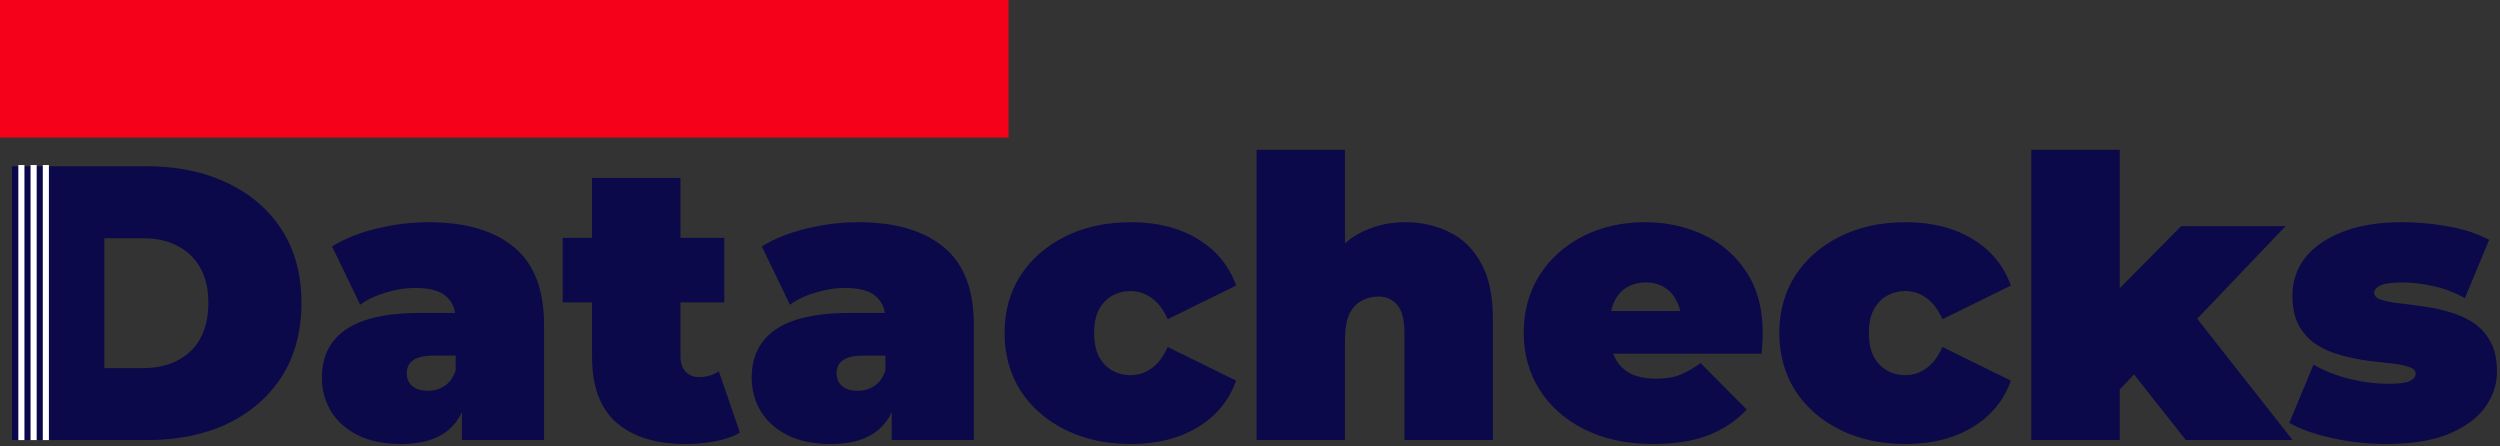
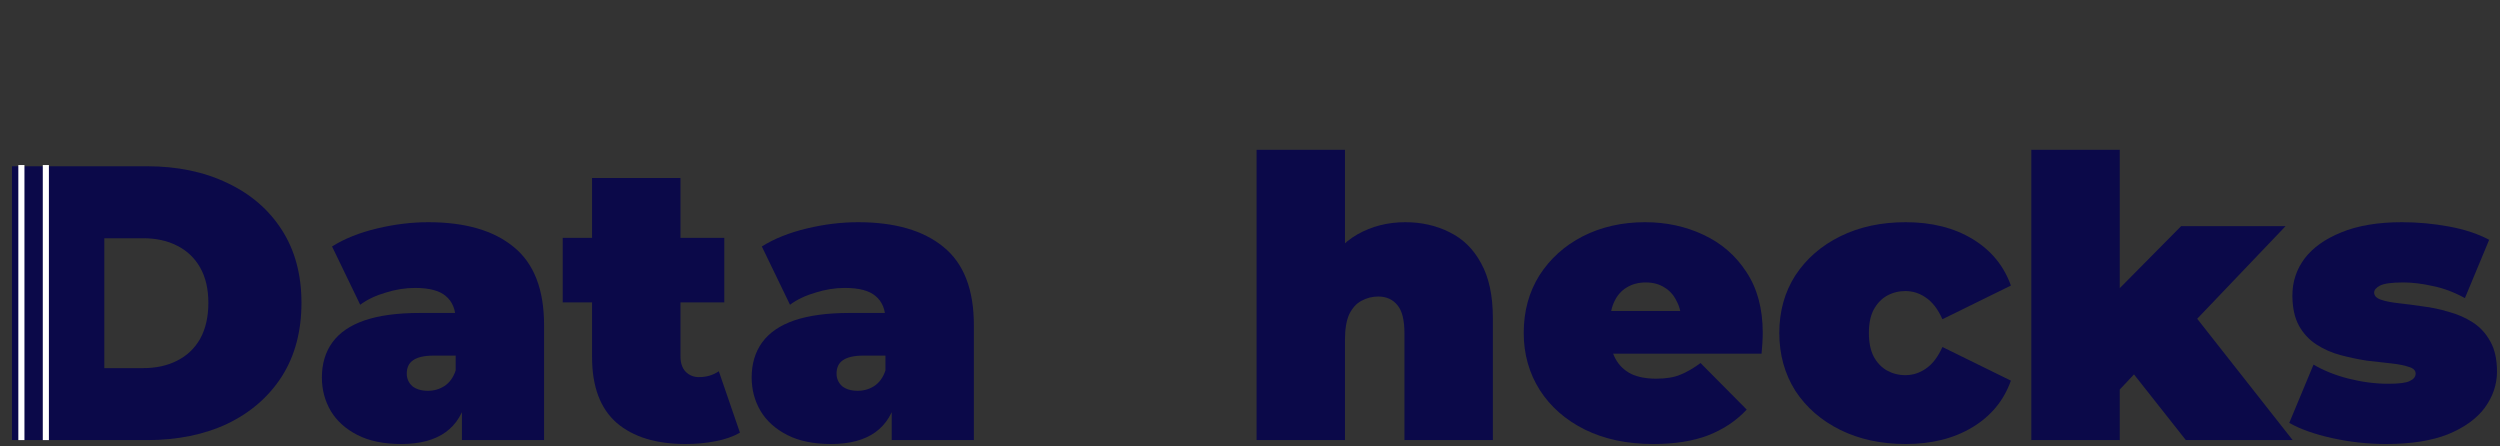
<svg xmlns="http://www.w3.org/2000/svg" width="409" height="73" viewBox="0 0 409 73" fill="none">
  <rect x="0" y="0" width="409" height="73" fill="#333333" stroke="none" />
  <path d="M1.96 72V27.2H24.041C29.032 27.2 33.427 28.117 37.224 29.952C41.022 31.744 43.987 34.304 46.12 37.632C48.254 40.96 49.32 44.928 49.32 49.536C49.32 54.187 48.254 58.197 46.12 61.568C43.987 64.896 41.022 67.477 37.224 69.312C33.427 71.104 29.032 72 24.041 72H1.96ZM17.064 60.224H23.401C25.534 60.224 27.39 59.819 28.968 59.008C30.59 58.197 31.849 57.003 32.745 55.424C33.641 53.803 34.089 51.84 34.089 49.536C34.089 47.275 33.641 45.355 32.745 43.776C31.849 42.197 30.59 41.003 28.968 40.192C27.39 39.381 25.534 38.976 23.401 38.976H17.064V60.224Z" fill="#0B0949" />
  <path d="M75.572 72V65.792L74.547 64.128V52.352C74.547 50.645 74.014 49.344 72.948 48.448C71.924 47.552 70.238 47.104 67.891 47.104C66.313 47.104 64.713 47.36 63.091 47.872C61.47 48.341 60.084 49.003 58.931 49.856L54.324 40.32C56.371 39.04 58.825 38.059 61.684 37.376C64.542 36.693 67.337 36.352 70.067 36.352C76.084 36.352 80.734 37.696 84.019 40.384C87.347 43.072 89.011 47.339 89.011 53.184V72H75.572ZM65.651 72.64C62.793 72.64 60.404 72.149 58.483 71.168C56.563 70.187 55.113 68.885 54.132 67.264C53.15 65.6 52.66 63.765 52.66 61.76C52.66 59.499 53.236 57.579 54.388 56C55.539 54.421 57.289 53.227 59.636 52.416C62.025 51.605 65.033 51.2 68.659 51.2H75.956V58.176H70.963C69.427 58.176 68.297 58.432 67.572 58.944C66.889 59.413 66.547 60.139 66.547 61.12C66.547 61.931 66.846 62.613 67.444 63.168C68.084 63.68 68.937 63.936 70.004 63.936C70.985 63.936 71.881 63.68 72.692 63.168C73.545 62.613 74.163 61.76 74.547 60.608L76.403 64.896C75.849 67.499 74.675 69.44 72.883 70.72C71.091 72 68.681 72.64 65.651 72.64Z" fill="#0B0949" />
  <path d="M112.158 72.64C107.337 72.64 103.582 71.488 100.894 69.184C98.207 66.837 96.862 63.253 96.862 58.432V29.12H111.326V58.304C111.326 59.371 111.604 60.203 112.158 60.8C112.756 61.397 113.481 61.696 114.334 61.696C115.572 61.696 116.66 61.376 117.598 60.736L121.054 70.784C119.945 71.424 118.601 71.893 117.022 72.192C115.486 72.491 113.865 72.64 112.158 72.64ZM92.062 49.472V38.912H118.494V49.472H92.062Z" fill="#0B0949" />
  <path d="M145.884 72V65.792L144.86 64.128V52.352C144.86 50.645 144.327 49.344 143.26 48.448C142.236 47.552 140.551 47.104 138.204 47.104C136.625 47.104 135.025 47.36 133.404 47.872C131.783 48.341 130.396 49.003 129.244 49.856L124.636 40.32C126.684 39.04 129.137 38.059 131.996 37.376C134.855 36.693 137.649 36.352 140.38 36.352C146.396 36.352 151.047 37.696 154.332 40.384C157.66 43.072 159.324 47.339 159.324 53.184V72H145.884ZM135.964 72.64C133.105 72.64 130.716 72.149 128.796 71.168C126.876 70.187 125.425 68.885 124.444 67.264C123.463 65.6 122.972 63.765 122.972 61.76C122.972 59.499 123.548 57.579 124.7 56C125.852 54.421 127.601 53.227 129.948 52.416C132.337 51.605 135.345 51.2 138.972 51.2H146.268V58.176H141.276C139.74 58.176 138.609 58.432 137.884 58.944C137.201 59.413 136.86 60.139 136.86 61.12C136.86 61.931 137.159 62.613 137.756 63.168C138.396 63.68 139.249 63.936 140.316 63.936C141.297 63.936 142.193 63.68 143.004 63.168C143.857 62.613 144.476 61.76 144.86 60.608L146.716 64.896C146.161 67.499 144.988 69.44 143.196 70.72C141.404 72 138.993 72.64 135.964 72.64Z" fill="#0B0949" />
-   <path d="M185.016 72.64C181.005 72.64 177.443 71.872 174.328 70.336C171.213 68.8 168.76 66.667 166.968 63.936C165.219 61.163 164.344 58.005 164.344 54.464C164.344 50.923 165.219 47.787 166.968 45.056C168.76 42.325 171.213 40.192 174.328 38.656C177.443 37.12 181.005 36.352 185.016 36.352C189.283 36.352 192.931 37.269 195.96 39.104C198.989 40.939 201.08 43.477 202.232 46.72L191.032 52.224C190.307 50.603 189.411 49.429 188.344 48.704C187.32 47.979 186.189 47.616 184.952 47.616C183.885 47.616 182.883 47.872 181.944 48.384C181.048 48.896 180.323 49.664 179.768 50.688C179.256 51.669 179 52.928 179 54.464C179 56 179.256 57.28 179.768 58.304C180.323 59.328 181.048 60.096 181.944 60.608C182.883 61.12 183.885 61.376 184.952 61.376C186.189 61.376 187.32 61.013 188.344 60.288C189.411 59.563 190.307 58.389 191.032 56.768L202.232 62.272C201.08 65.515 198.989 68.053 195.96 69.888C192.931 71.723 189.283 72.64 185.016 72.64Z" fill="#0B0949" />
  <path d="M229.895 36.352C232.583 36.352 235.015 36.907 237.191 38.016C239.367 39.083 241.074 40.768 242.311 43.072C243.591 45.376 244.231 48.363 244.231 52.032V72H229.767V54.528C229.767 52.352 229.383 50.816 228.615 49.92C227.847 48.981 226.802 48.512 225.479 48.512C224.498 48.512 223.58 48.747 222.727 49.216C221.916 49.643 221.255 50.368 220.743 51.392C220.274 52.416 220.039 53.803 220.039 55.552V72H205.575V24.512H220.039V47.232L216.583 44.288C217.948 41.643 219.783 39.659 222.087 38.336C224.434 37.013 227.036 36.352 229.895 36.352Z" fill="#0B0949" />
  <path d="M270.465 72.64C266.199 72.64 262.465 71.851 259.265 70.272C256.108 68.693 253.655 66.539 251.905 63.808C250.156 61.035 249.281 57.92 249.281 54.464C249.281 50.923 250.135 47.787 251.841 45.056C253.591 42.325 255.959 40.192 258.945 38.656C261.975 37.12 265.367 36.352 269.121 36.352C272.577 36.352 275.756 37.035 278.657 38.4C281.601 39.765 283.948 41.792 285.697 44.48C287.489 47.168 288.385 50.496 288.385 54.464C288.385 54.976 288.364 55.552 288.321 56.192C288.279 56.789 288.236 57.344 288.193 57.856H261.249V50.88H280.513L275.073 52.736C275.073 51.371 274.817 50.219 274.305 49.28C273.836 48.299 273.175 47.552 272.321 47.04C271.468 46.485 270.444 46.208 269.249 46.208C268.055 46.208 267.009 46.485 266.113 47.04C265.26 47.552 264.599 48.299 264.129 49.28C263.66 50.219 263.425 51.371 263.425 52.736V54.912C263.425 56.405 263.724 57.685 264.321 58.752C264.919 59.819 265.772 60.629 266.881 61.184C267.991 61.696 269.335 61.952 270.913 61.952C272.535 61.952 273.857 61.739 274.881 61.312C275.948 60.885 277.057 60.245 278.209 59.392L285.761 67.008C284.055 68.843 281.943 70.251 279.425 71.232C276.951 72.171 273.964 72.64 270.465 72.64Z" fill="#0B0949" />
  <path d="M311.766 72.64C307.755 72.64 304.193 71.872 301.078 70.336C297.963 68.8 295.51 66.667 293.718 63.936C291.969 61.163 291.094 58.005 291.094 54.464C291.094 50.923 291.969 47.787 293.718 45.056C295.51 42.325 297.963 40.192 301.078 38.656C304.193 37.12 307.755 36.352 311.766 36.352C316.033 36.352 319.681 37.269 322.71 39.104C325.739 40.939 327.83 43.477 328.982 46.72L317.782 52.224C317.057 50.603 316.161 49.429 315.094 48.704C314.07 47.979 312.939 47.616 311.702 47.616C310.635 47.616 309.633 47.872 308.694 48.384C307.798 48.896 307.073 49.664 306.518 50.688C306.006 51.669 305.75 52.928 305.75 54.464C305.75 56 306.006 57.28 306.518 58.304C307.073 59.328 307.798 60.096 308.694 60.608C309.633 61.12 310.635 61.376 311.702 61.376C312.939 61.376 314.07 61.013 315.094 60.288C316.161 59.563 317.057 58.389 317.782 56.768L328.982 62.272C327.83 65.515 325.739 68.053 322.71 69.888C319.681 71.723 316.033 72.64 311.766 72.64Z" fill="#0B0949" />
  <path d="M344.421 66.24L344.741 49.216L356.837 36.992H373.925L357.925 53.76L350.693 59.584L344.421 66.24ZM332.325 72V24.512H346.789V72H332.325ZM357.605 72L348.005 59.84L356.901 48.896L375.077 72H357.605Z" fill="#0B0949" />
  <path d="M390.396 72.64C387.409 72.64 384.465 72.32 381.564 71.68C378.663 71.04 376.316 70.208 374.524 69.184L378.492 59.648C380.156 60.629 382.076 61.397 384.252 61.952C386.471 62.507 388.625 62.784 390.716 62.784C392.465 62.784 393.639 62.635 394.236 62.336C394.876 62.037 395.196 61.632 395.196 61.12C395.196 60.608 394.833 60.245 394.108 60.032C393.383 59.776 392.423 59.584 391.228 59.456C390.033 59.328 388.711 59.179 387.26 59.008C385.852 58.795 384.423 58.496 382.972 58.112C381.521 57.728 380.199 57.152 379.004 56.384C377.809 55.616 376.849 54.592 376.124 53.312C375.399 51.989 375.036 50.325 375.036 48.32C375.036 46.101 375.697 44.096 377.02 42.304C378.385 40.512 380.391 39.083 383.036 38.016C385.724 36.907 389.031 36.352 392.956 36.352C395.516 36.352 398.076 36.587 400.636 37.056C403.196 37.525 405.393 38.251 407.228 39.232L403.26 48.768C401.468 47.787 399.697 47.125 397.948 46.784C396.241 46.4 394.641 46.208 393.148 46.208C391.313 46.208 390.055 46.379 389.372 46.72C388.732 47.061 388.412 47.445 388.412 47.872C388.412 48.384 388.775 48.768 389.5 49.024C390.225 49.28 391.185 49.472 392.38 49.6C393.575 49.728 394.876 49.899 396.284 50.112C397.735 50.283 399.164 50.581 400.572 51.008C402.023 51.392 403.345 51.968 404.54 52.736C405.735 53.504 406.695 54.549 407.42 55.872C408.145 57.152 408.508 58.795 408.508 60.8C408.508 62.891 407.847 64.853 406.524 66.688C405.201 68.48 403.196 69.931 400.508 71.04C397.82 72.107 394.449 72.64 390.396 72.64Z" fill="#0B0949" />
-   <path d="M0 0H165V22.5H0V0Z" fill="#F50119" />
  <path fill-rule="evenodd" clip-rule="evenodd" d="M7 72L7 27H8L8 72H7Z" fill="white" />
-   <path fill-rule="evenodd" clip-rule="evenodd" d="M5 72L5 27H6L6 72H5Z" fill="white" />
  <path fill-rule="evenodd" clip-rule="evenodd" d="M3 72L3 27H4L4 72H3Z" fill="white" />
</svg>